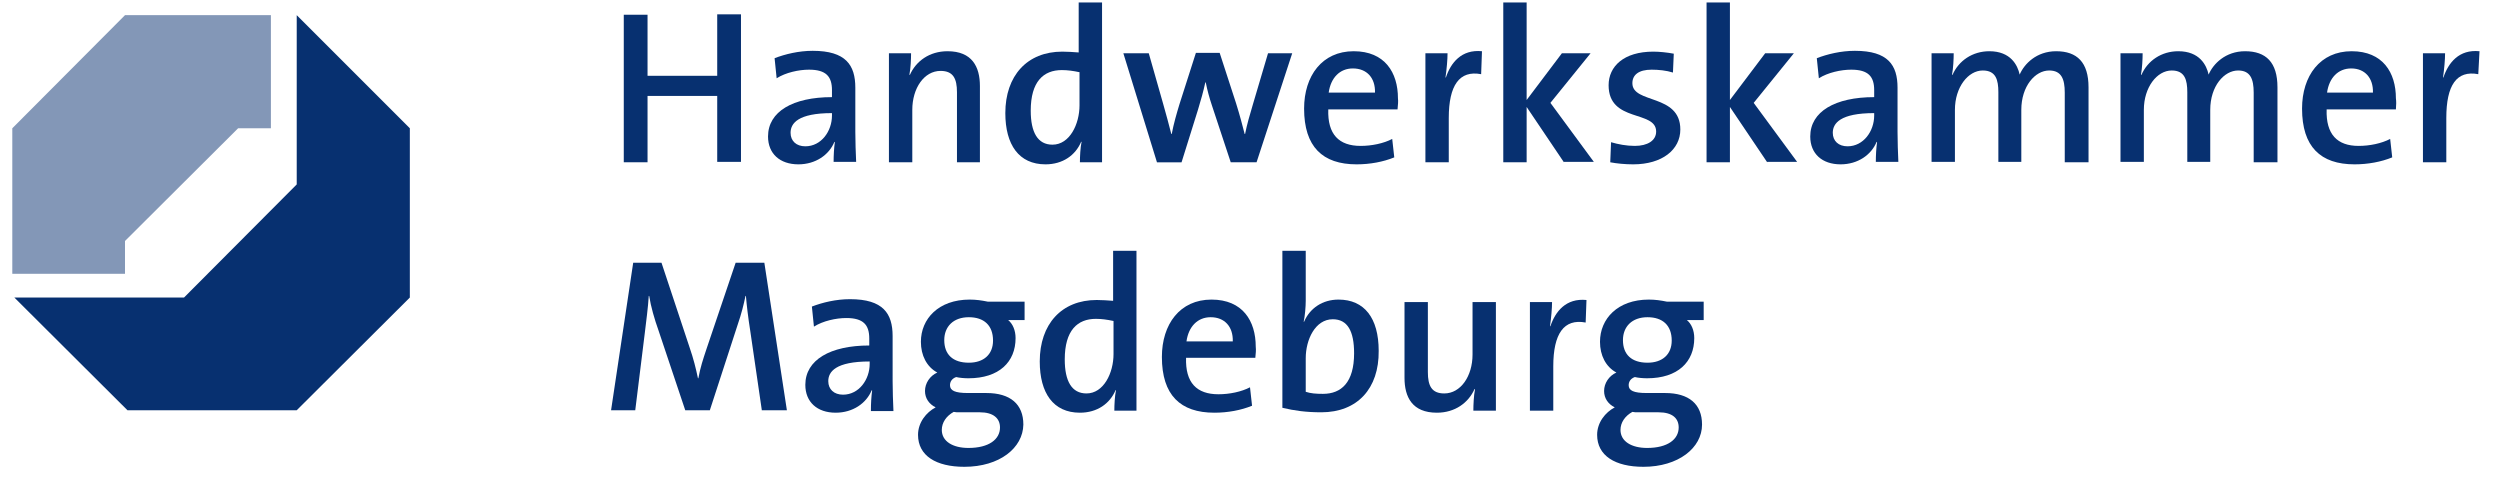
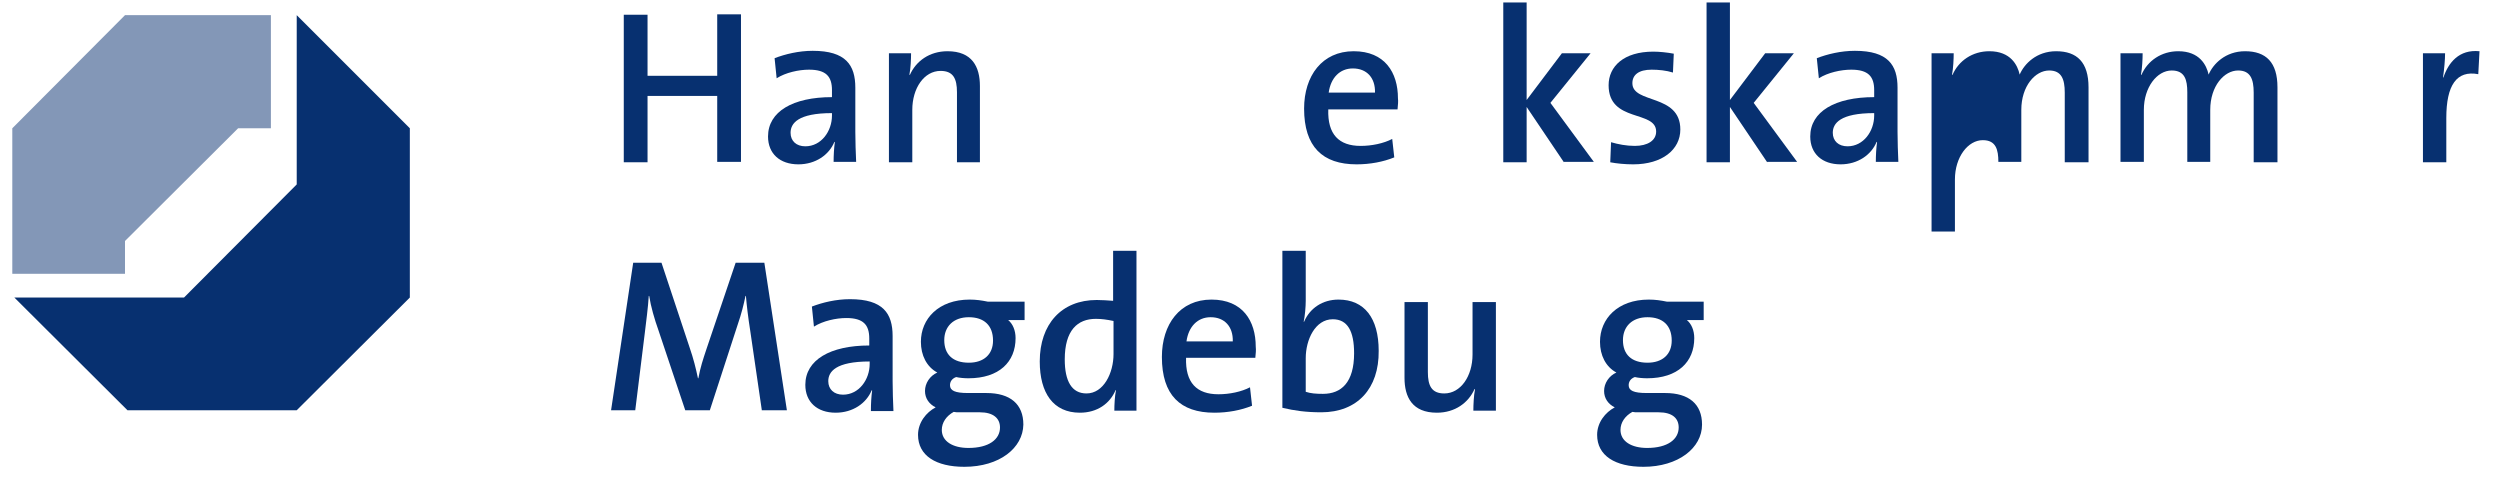
<svg xmlns="http://www.w3.org/2000/svg" version="1.1" id="Ebene_1" x="0px" y="0px" viewBox="0 0 610 117" style="enable-background:new 0 0 610 117;" xml:space="preserve">
  <style type="text/css">
	.st0{fill:none;}
	.st1{fill:#073070;}
	.st2{fill:#8397B7;}
</style>
  <g id="Platzierungshilfe">
    <rect class="st0" width="870" height="117" />
  </g>
  <g>
    <path class="st1" d="M175,39.6V23.4h-17v16.2h-5.8v-36h5.8v14.9h17V3.5h5.8v36H175z" />
    <path class="st1" d="M203.4,39.6c0-1.7,0.1-3.5,0.3-4.9l-0.1-0.1c-1.3,3.2-4.6,5.5-8.8,5.5c-4.5,0-7.4-2.6-7.4-6.8   c0-6.1,6.1-9.6,15.6-9.6V22c0-3.3-1.4-5-5.6-5c-2.5,0-5.7,0.7-7.9,2.1l-0.5-4.9c2.6-1,5.9-1.8,9.3-1.8c8.1,0,10.4,3.5,10.4,9v10.8   c0,2.3,0.1,5,0.2,7.3H203.4z M203,27.6c-8.3,0-10.1,2.5-10.1,4.8c0,2,1.4,3.3,3.6,3.3c3.9,0,6.5-3.7,6.5-7.5V27.6z" />
    <path class="st1" d="M233.5,39.6V22.5c0-3.3-0.9-5.2-4-5.2c-4,0-6.9,4.2-6.9,9.5v12.8h-5.7V13h5.4c0,1.4-0.1,3.7-0.4,5.2l0.1,0.1   c1.5-3.4,4.8-5.8,9.2-5.8c6,0,7.9,3.8,7.9,8.5v18.6H233.5z" />
-     <path class="st1" d="M263.5,39.6c0-1.4,0.1-3.5,0.4-5h-0.1c-1.4,3.3-4.5,5.5-8.7,5.5c-6.5,0-9.8-4.8-9.8-12.5c0-9.1,5.3-15,13.9-15   c1.3,0,2.6,0.1,4,0.2V0.6h5.7v39H263.5z M263.3,17.6c-1.4-0.3-2.8-0.5-4.2-0.5c-4.5,0-7.6,2.8-7.6,9.9c0,5.3,1.7,8.3,5.3,8.3   c4.2,0,6.6-5,6.6-9.6V17.6z" />
-     <path class="st1" d="M306.6,39.6h-6.3l-4.6-13.9c-0.6-1.8-1.1-3.6-1.5-5.6h-0.1c-0.5,2.3-1.1,4.4-1.8,6.7l-4,12.8h-6L274.1,13h6.2   l3.5,12.3c0.7,2.5,1.4,5,2,7.4h0.1c0.5-2.6,1.2-5,1.9-7.3l4-12.5h5.8l4,12.3c1,3.2,1.5,5.2,2.1,7.5h0.1c0.5-2.5,1.1-4.5,1.9-7.2   l3.7-12.5h5.9L306.6,39.6z" />
    <path class="st1" d="M341,26.7h-16.9c-0.2,6.1,2.6,8.9,7.9,8.9c2.7,0,5.6-0.6,7.7-1.7l0.5,4.5c-2.7,1.1-5.9,1.7-9.2,1.7   c-8.3,0-12.8-4.3-12.8-13.6c0-8,4.4-14,12.1-14c7.6,0,10.8,5.2,10.8,11.5C341.2,24.7,341.1,25.6,341,26.7z M330.1,16.7   c-3.2,0-5.4,2.3-5.9,5.9h11.3C335.6,19,333.5,16.7,330.1,16.7z" />
-     <path class="st1" d="M361.4,18.1c-5.3-1-7.9,2.7-7.9,10.7v10.8h-5.7V13h5.4c0,1.5-0.2,3.8-0.5,5.9h0.1c1.2-3.6,3.8-6.9,8.8-6.4   L361.4,18.1z" />
    <path class="st1" d="M381.6,39.6l-9.1-13.5v13.5h-5.7v-39h5.7v23.8l8.6-11.4h7l-9.8,12.1l10.6,14.4H381.6z" />
    <path class="st1" d="M398.5,40.1c-2,0-4-0.2-5.6-0.5l0.2-4.9c1.7,0.5,3.7,0.9,5.8,0.9c3.1,0,5.2-1.3,5.2-3.5   c0-5.3-11.6-2.1-11.6-11.3c0-4.6,3.7-8.2,10.9-8.2c1.5,0,3.4,0.2,5,0.5l-0.2,4.6c-1.6-0.5-3.5-0.7-5.2-0.7c-3.2,0-4.7,1.3-4.7,3.3   c0,5.1,11.7,2.5,11.7,11.3C410,36.5,405.6,40.1,398.5,40.1z" />
    <path class="st1" d="M431.2,39.6l-9.1-13.5v13.5h-5.7v-39h5.7v23.8l8.6-11.4h7l-9.8,12.1l10.6,14.4H431.2z" />
    <path class="st1" d="M457.7,39.6c0-1.7,0.1-3.5,0.3-4.9l-0.1-0.1c-1.3,3.2-4.6,5.5-8.8,5.5c-4.5,0-7.4-2.6-7.4-6.8   c0-6.1,6.1-9.6,15.6-9.6V22c0-3.3-1.4-5-5.6-5c-2.5,0-5.7,0.7-7.9,2.1l-0.5-4.9c2.6-1,5.9-1.8,9.3-1.8c8.1,0,10.4,3.5,10.4,9v10.8   c0,2.3,0.1,5,0.2,7.3H457.7z M457.3,27.6c-8.3,0-10.1,2.5-10.1,4.8c0,2,1.4,3.3,3.6,3.3c3.9,0,6.5-3.7,6.5-7.5V27.6z" />
-     <path class="st1" d="M503.8,39.6V22.6c0-3.3-0.8-5.4-3.8-5.4c-3.4,0-6.8,3.8-6.8,9.6v12.7h-5.6v-17c0-3-0.6-5.3-3.8-5.3   c-3.6,0-6.8,4.1-6.8,9.6v12.7h-5.7V13h5.4c0,1.4-0.1,3.6-0.4,5.2l0.1,0.1c1.5-3.5,4.9-5.8,9-5.8c5.2,0,6.9,3.4,7.4,5.7   c1.1-2.6,4.1-5.7,8.9-5.7c5.1,0,7.9,2.7,7.9,8.8v18.3H503.8z" />
+     <path class="st1" d="M503.8,39.6V22.6c0-3.3-0.8-5.4-3.8-5.4c-3.4,0-6.8,3.8-6.8,9.6v12.7h-5.6c0-3-0.6-5.3-3.8-5.3   c-3.6,0-6.8,4.1-6.8,9.6v12.7h-5.7V13h5.4c0,1.4-0.1,3.6-0.4,5.2l0.1,0.1c1.5-3.5,4.9-5.8,9-5.8c5.2,0,6.9,3.4,7.4,5.7   c1.1-2.6,4.1-5.7,8.9-5.7c5.1,0,7.9,2.7,7.9,8.8v18.3H503.8z" />
    <path class="st1" d="M549.9,39.6V22.6c0-3.3-0.8-5.4-3.8-5.4c-3.4,0-6.8,3.8-6.8,9.6v12.7h-5.6v-17c0-3-0.6-5.3-3.8-5.3   c-3.6,0-6.8,4.1-6.8,9.6v12.7h-5.7V13h5.4c0,1.4-0.1,3.6-0.4,5.2l0.1,0.1c1.5-3.5,4.9-5.8,9-5.8c5.2,0,6.9,3.4,7.4,5.7   c1.1-2.6,4.1-5.7,8.9-5.7c5.1,0,7.9,2.7,7.9,8.8v18.3H549.9z" />
-     <path class="st1" d="M584.6,26.7h-16.9c-0.2,6.1,2.6,8.9,7.8,8.9c2.7,0,5.6-0.6,7.7-1.7l0.5,4.5c-2.7,1.1-5.9,1.7-9.2,1.7   c-8.3,0-12.8-4.3-12.8-13.6c0-8,4.4-14,12.1-14c7.6,0,10.8,5.2,10.8,11.5C584.7,24.7,584.7,25.6,584.6,26.7z M573.7,16.7   c-3.2,0-5.4,2.3-5.9,5.9H579C579.1,19,577,16.7,573.7,16.7z" />
    <path class="st1" d="M604.7,18.1c-5.3-1-7.8,2.7-7.8,10.7v10.8h-5.7V13h5.4c0,1.5-0.2,3.8-0.5,5.9h0.1c1.2-3.6,3.8-6.9,8.8-6.4   L604.7,18.1z" />
    <path class="st1" d="M185.9,100.2L183.1,81c-0.6-3.8-0.9-6.5-1.1-8.8h-0.1c-0.4,2-1,4.4-1.9,7l-6.8,20.9h-6l-6.5-19.4   c-1-2.8-1.9-5.9-2.3-8.5h-0.1c-0.2,3.1-0.6,5.9-1,9.3l-2.3,18.6h-5.9l5.4-36h6.9l6.9,20.8c0.9,2.6,1.5,5,2,7.4h0.1   c0.5-2.7,1.1-4.5,2-7.2l7.1-21h7l5.5,36H185.9z" />
    <path class="st1" d="M212.5,100.2c0-1.7,0.1-3.5,0.3-4.9l-0.1-0.1c-1.3,3.2-4.6,5.5-8.8,5.5c-4.5,0-7.4-2.6-7.4-6.8   c0-6.1,6.1-9.6,15.6-9.6v-1.7c0-3.3-1.4-5-5.6-5c-2.5,0-5.7,0.7-7.9,2.1l-0.5-4.9c2.6-1,5.9-1.8,9.3-1.8c8.1,0,10.4,3.5,10.4,9V93   c0,2.3,0.1,5,0.2,7.3H212.5z M212.2,88.2c-8.3,0-10.1,2.5-10.1,4.8c0,2,1.4,3.3,3.6,3.3c3.9,0,6.5-3.7,6.5-7.5V88.2z" />
    <path class="st1" d="M235.3,113.9c-6.9,0-11.3-2.7-11.3-7.8c0-3,2-5.5,4.3-6.7c-1.6-0.8-2.6-2.2-2.6-4c0-1.9,1.2-3.7,3-4.5   c-2.6-1.4-4-4.2-4-7.5c0-5.6,4.3-10.3,11.9-10.3c1.6,0,2.9,0.2,4.4,0.5h9v4.5H246c1.1,0.9,1.8,2.5,1.8,4.4c0,5.8-4,9.8-11.5,9.8   c-1,0-2.2-0.1-3-0.3c-1.1,0.4-1.5,1.2-1.5,2c0,1.3,1.2,1.9,4.4,1.9h4.5c5.8,0,9,2.7,9,7.7C249.6,109.3,243.9,113.9,235.3,113.9z    M239.1,100.6h-5c-0.5,0-1,0-1.4-0.1c-1.8,1-2.9,2.6-2.9,4.4c0,2.8,2.7,4.4,6.5,4.4c5,0,7.7-2.1,7.7-5   C244,102.1,242.4,100.6,239.1,100.6z M236.4,77.4c-3.8,0-6,2.3-6,5.6c0,3.5,2.1,5.5,6,5.5c3.6,0,5.9-2,5.9-5.4   C242.3,79.4,240.1,77.4,236.4,77.4z" />
    <path class="st1" d="M271.9,100.2c0-1.4,0.1-3.5,0.4-5h-0.1c-1.4,3.3-4.5,5.5-8.7,5.5c-6.5,0-9.8-4.8-9.8-12.5   c0-9.1,5.3-15,13.9-15c1.3,0,2.6,0.1,4,0.2V61.2h5.7v39H271.9z M271.6,78.3c-1.4-0.3-2.8-0.5-4.2-0.5c-4.5,0-7.6,2.8-7.6,9.9   c0,5.3,1.7,8.3,5.3,8.3c4.2,0,6.6-5,6.6-9.6V78.3z" />
    <path class="st1" d="M306.3,87.3h-16.9c-0.2,6.1,2.6,8.9,7.9,8.9c2.7,0,5.6-0.6,7.7-1.7l0.5,4.5c-2.7,1.1-5.9,1.7-9.2,1.7   c-8.3,0-12.8-4.3-12.8-13.6c0-8,4.4-14,12.1-14c7.6,0,10.8,5.2,10.8,11.5C306.5,85.4,306.4,86.3,306.3,87.3z M295.4,77.4   c-3.2,0-5.4,2.3-5.9,5.9h11.3C300.9,79.7,298.8,77.4,295.4,77.4z" />
    <path class="st1" d="M322.4,100.6c-3.7,0-6.6-0.4-9.5-1.1V61.2h5.7v12.2c0,1.5-0.2,3.7-0.5,5.1h0.1c1.4-3.3,4.5-5.4,8.4-5.4   c6.3,0,9.8,4.5,9.8,12.5C336.5,94.8,331.2,100.6,322.4,100.6z M325.2,77.9c-4.3,0-6.6,5-6.6,9.5v8.2c1.2,0.4,2.5,0.5,4.2,0.5   c4.5,0,7.6-2.8,7.6-9.9C330.4,80.8,328.8,77.9,325.2,77.9z" />
    <path class="st1" d="M359.5,100.2c0-1.4,0.1-3.7,0.4-5.2l-0.1-0.1c-1.5,3.4-4.8,5.8-9.2,5.8c-6,0-7.9-3.8-7.9-8.5V73.7h5.7v17.1   c0,3.3,0.9,5.2,4,5.2c4,0,6.9-4.2,6.9-9.5V73.7h5.7v26.5H359.5z" />
-     <path class="st1" d="M386.9,78.7c-5.3-1-7.9,2.7-7.9,10.7v10.8h-5.7V73.7h5.4c0,1.5-0.2,3.8-0.5,5.9h0.1c1.2-3.6,3.8-6.9,8.8-6.4   L386.9,78.7z" />
    <path class="st1" d="M401,113.9c-6.9,0-11.3-2.7-11.3-7.8c0-3,2-5.5,4.3-6.7c-1.6-0.8-2.6-2.2-2.6-4c0-1.9,1.2-3.7,3-4.5   c-2.6-1.4-4-4.2-4-7.5c0-5.6,4.3-10.3,11.9-10.3c1.6,0,2.9,0.2,4.4,0.5h9v4.5h-4.1c1.1,0.9,1.8,2.5,1.8,4.4c0,5.8-4,9.8-11.5,9.8   c-1,0-2.2-0.1-3-0.3c-1.1,0.4-1.5,1.2-1.5,2c0,1.3,1.2,1.9,4.4,1.9h4.5c5.8,0,9,2.7,9,7.7C415.3,109.3,409.5,113.9,401,113.9z    M404.7,100.6h-5c-0.5,0-1,0-1.4-0.1c-1.8,1-2.9,2.6-2.9,4.4c0,2.8,2.7,4.4,6.5,4.4c5,0,7.7-2.1,7.7-5   C409.6,102.1,408.1,100.6,404.7,100.6z M402,77.4c-3.8,0-6,2.3-6,5.6c0,3.5,2.1,5.5,6,5.5c3.6,0,5.9-2,5.9-5.4   C407.9,79.4,405.7,77.4,402,77.4z" />
  </g>
  <polygon class="st2" points="30.5,58.8 30.5,66.8 3,66.8 3,31.3 30.5,3.7 66.1,3.7 66.1,31.3 58.1,31.3 " />
  <polygon class="st1" points="72.4,3.7 100,31.3 100,72.6 72.4,100.1 31.1,100.1 3.5,72.6 44.9,72.6 72.4,45 " />
</svg>